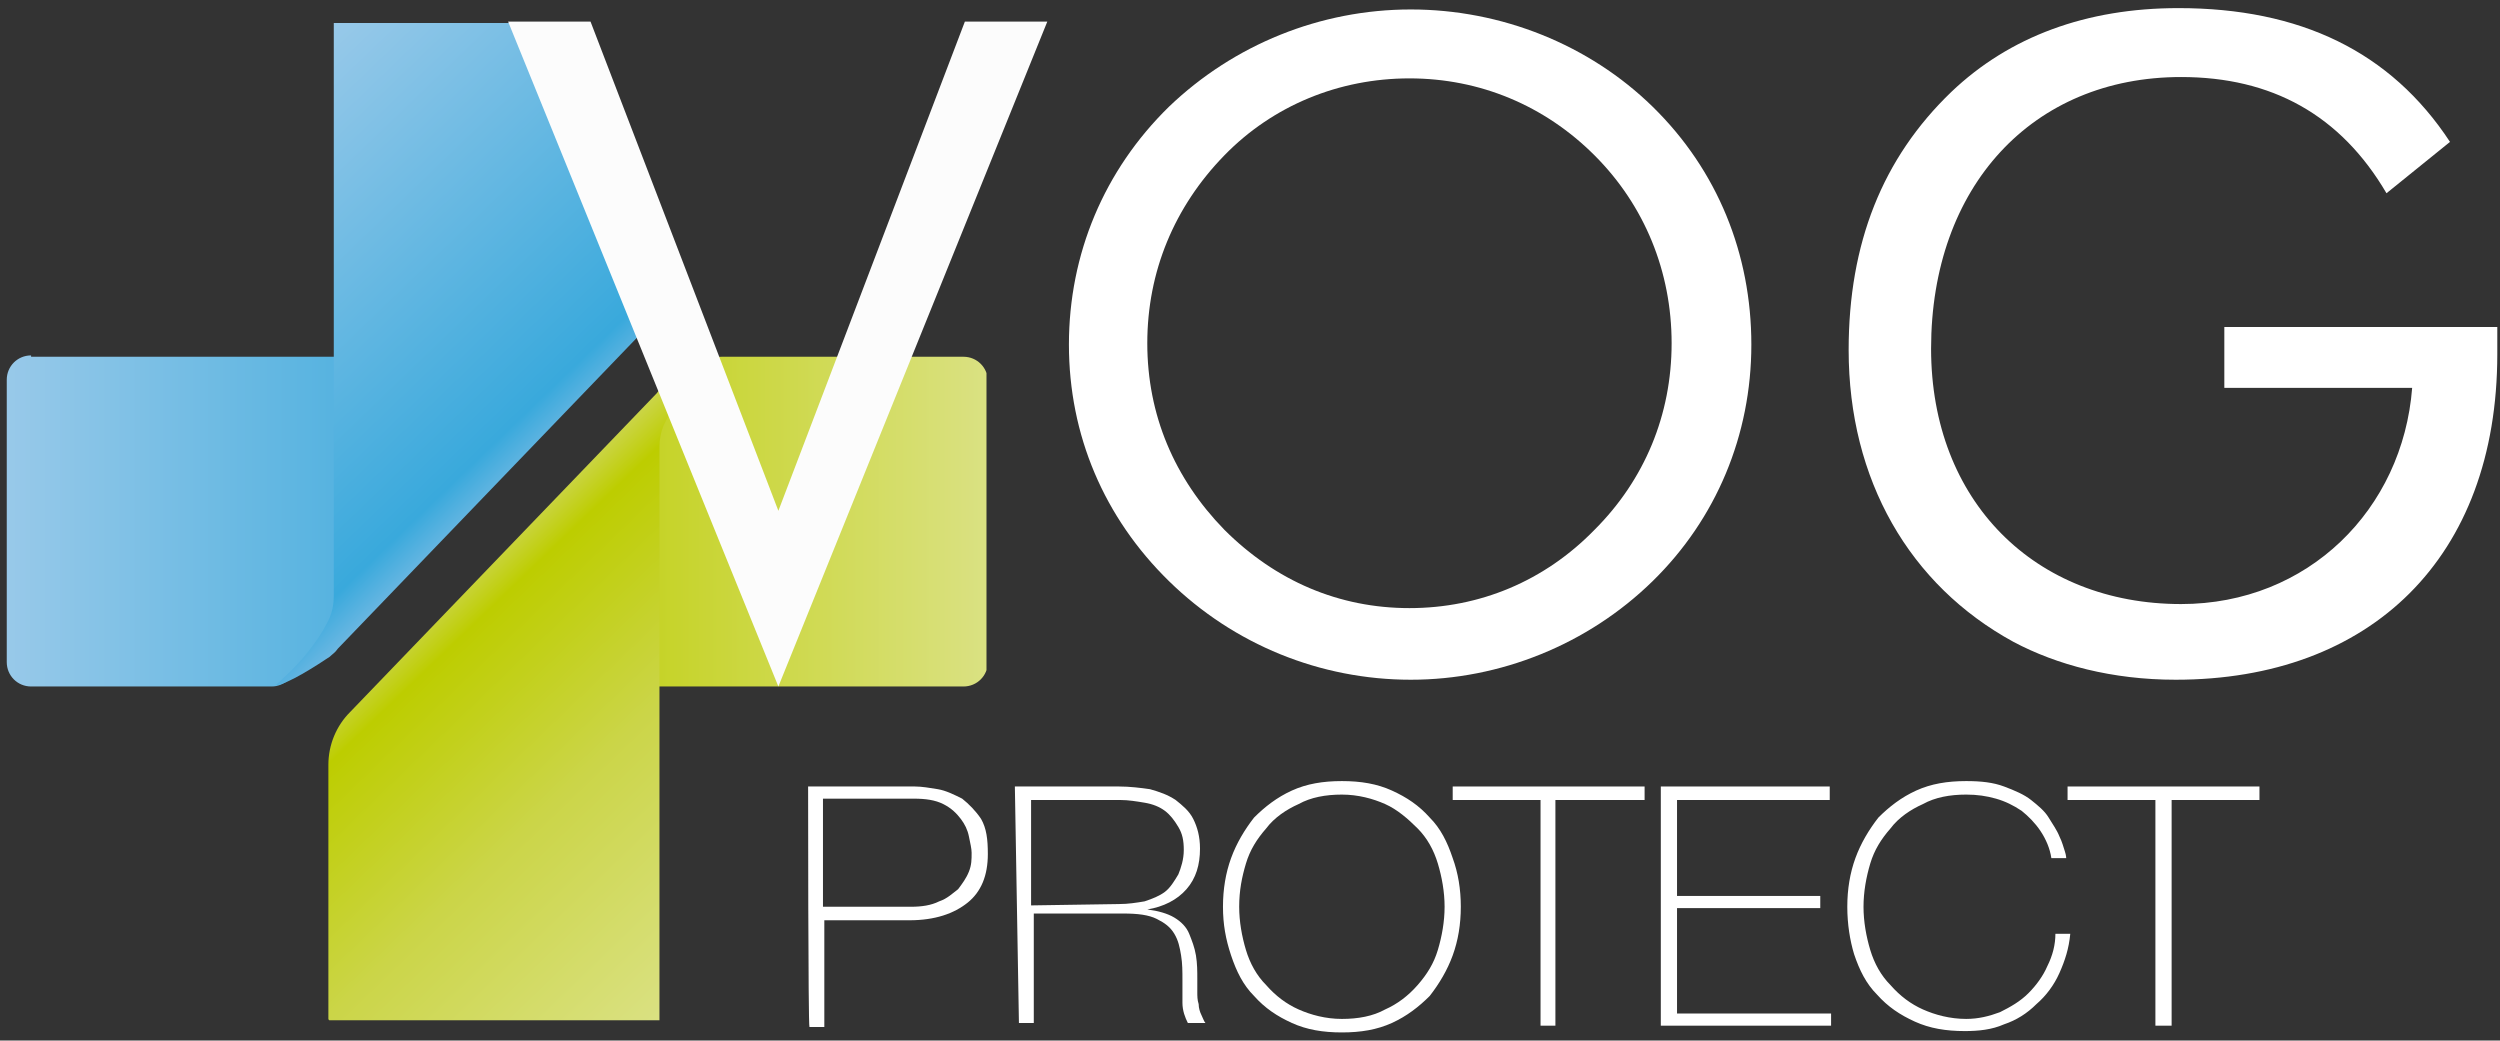
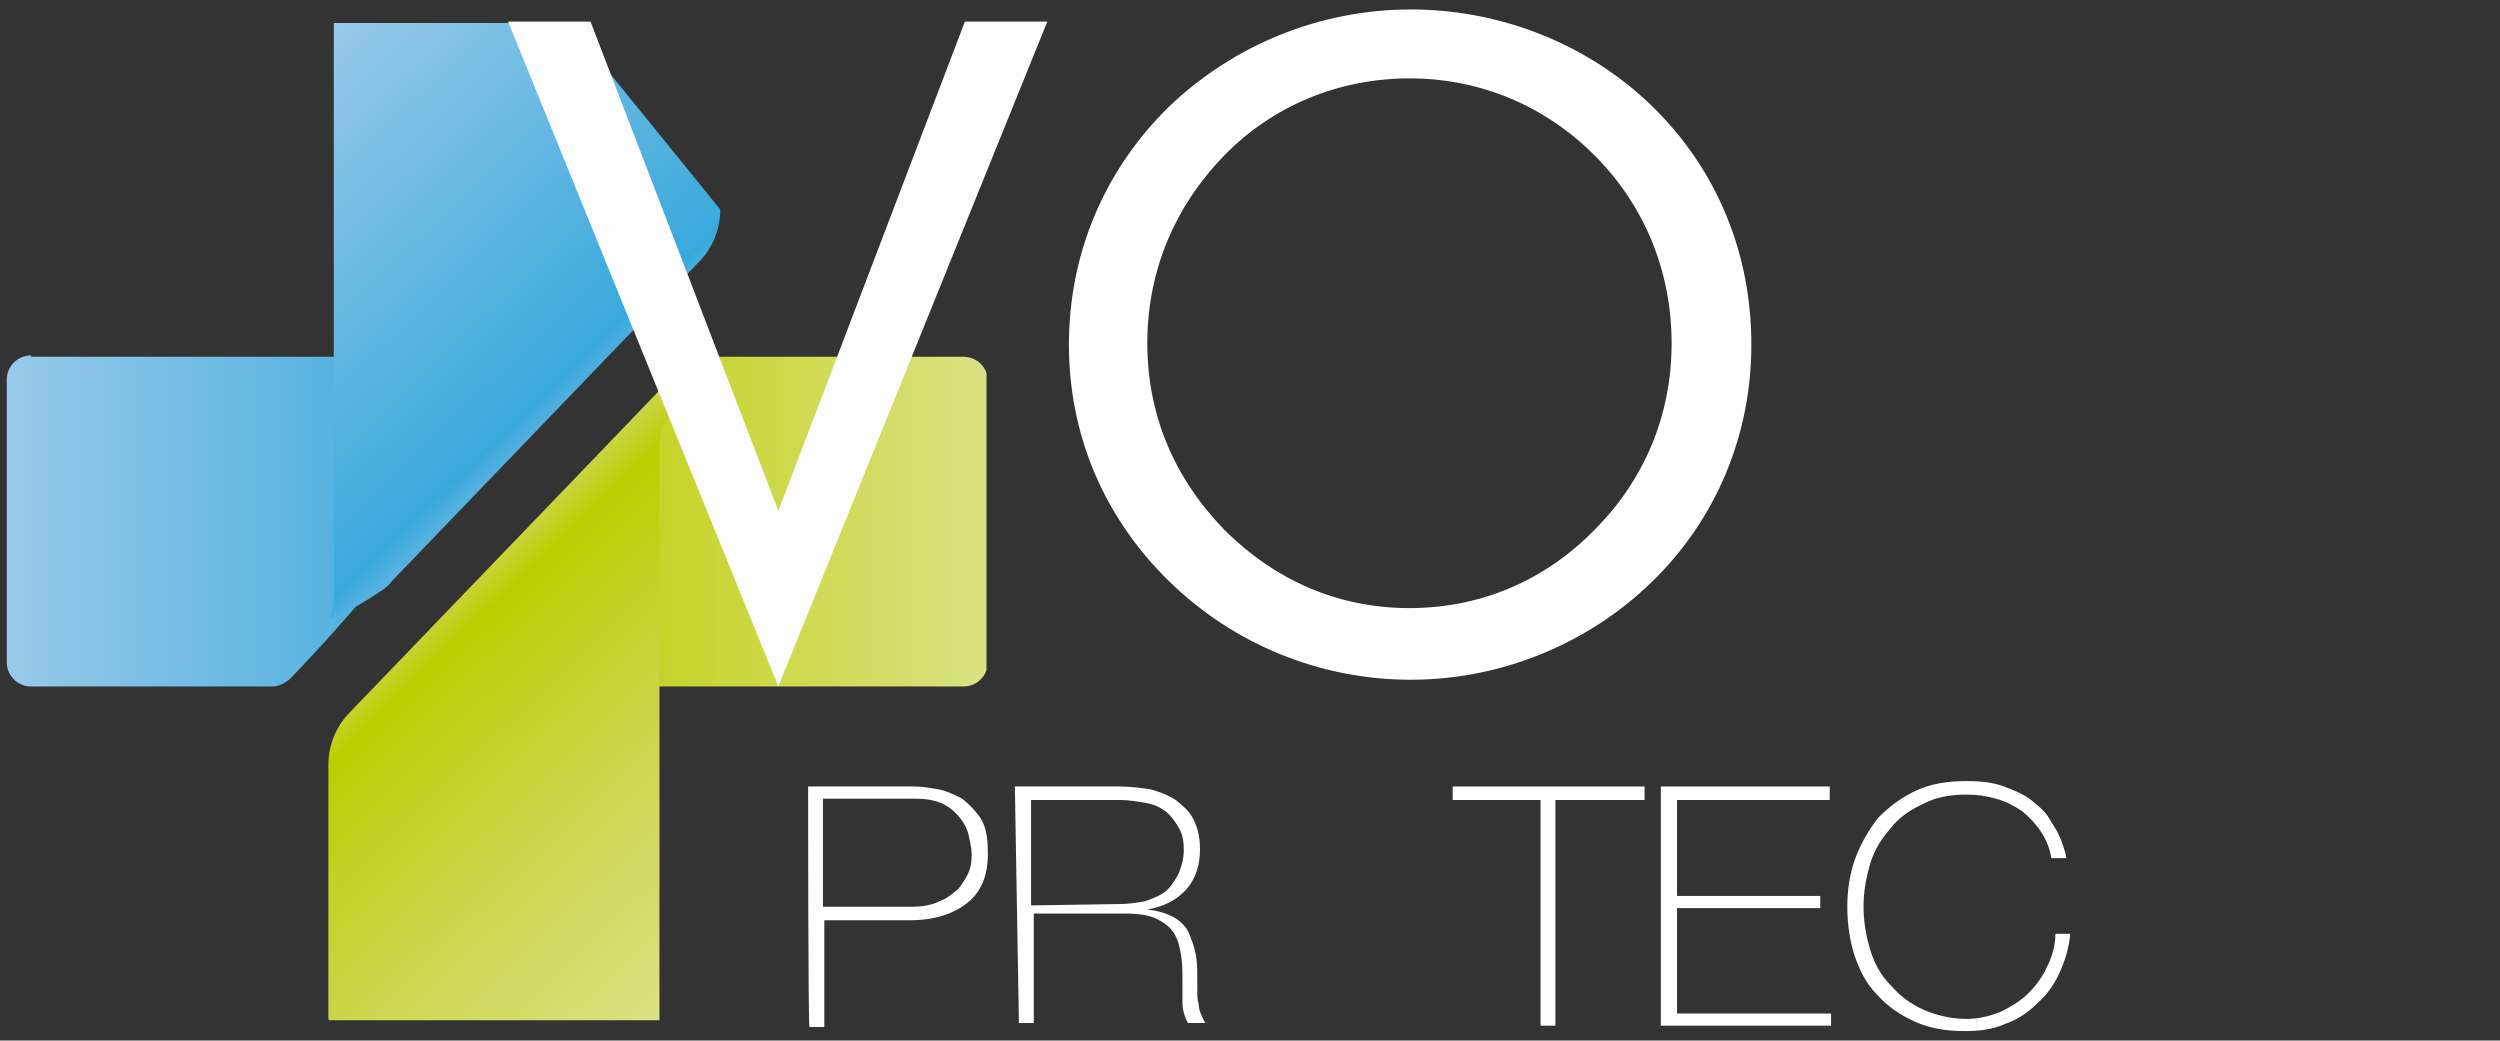
<svg xmlns="http://www.w3.org/2000/svg" xmlns:xlink="http://www.w3.org/1999/xlink" version="1.1" id="Calque_1" x="0px" y="0px" viewBox="0 0 185 77" style="enable-background:new 0 0 185 77;" xml:space="preserve">
  <rect x="0" y="0" width="185" height="77" fill="#333333" stroke="none" />
  <style type="text/css">
	.st0{clip-path:url(#SVGID_2_);fill:#FFFFFF;}
	.st1{clip-path:url(#SVGID_4_);fill:#FFFFFF;}
	.st2{clip-path:url(#SVGID_6_);fill:#FFFFFF;}
	.st3{clip-path:url(#SVGID_8_);fill:#FFFFFF;}
	.st4{clip-path:url(#SVGID_10_);fill:#FFFFFF;}
	.st5{clip-path:url(#SVGID_12_);fill:#FFFFFF;}
	.st6{clip-path:url(#SVGID_14_);fill:#FFFFFF;}
	.st7{clip-path:url(#SVGID_16_);fill:url(#SVGID_17_);}
	.st8{opacity:0.2;clip-path:url(#SVGID_19_);}
	.st9{clip-path:url(#SVGID_21_);}
	.st10{clip-path:url(#SVGID_23_);}
	.st11{clip-path:url(#SVGID_25_);fill:url(#SVGID_26_);}
	.st12{clip-path:url(#SVGID_28_);fill:url(#SVGID_29_);}
	.st13{opacity:0.2;clip-path:url(#SVGID_31_);}
	.st14{clip-path:url(#SVGID_33_);}
	.st15{clip-path:url(#SVGID_35_);}
	.st16{clip-path:url(#SVGID_37_);fill:url(#SVGID_38_);}
	.st17{clip-path:url(#SVGID_40_);fill:#FCFCFC;}
	.st18{clip-path:url(#SVGID_42_);fill:#FFFFFF;}
	.st19{clip-path:url(#SVGID_44_);fill:#FFFFFF;}
</style>
  <g>
    <g>
      <defs>
        <rect id="SVGID_1_" x="-41" y="-103.4" width="283.5" height="283.5" />
      </defs>
      <clipPath id="SVGID_2_">
        <use xlink:href="#SVGID_1_" style="overflow:visible;" />
      </clipPath>
      <path class="st0" d="M59.8,58.2h7.9c0.5,0,1.1,0.1,1.7,0.2c0.6,0.1,1.2,0.4,1.8,0.7c0.5,0.4,1,0.9,1.4,1.5    c0.4,0.7,0.5,1.5,0.5,2.6c0,1.6-0.5,2.8-1.5,3.6c-1,0.8-2.4,1.3-4.3,1.3h-6.3v7.9h-1.1C59.8,75.9,59.8,58.2,59.8,58.2z M60.9,67.1    h6.5c0.8,0,1.5-0.1,2.1-0.4c0.6-0.2,1-0.6,1.4-0.9c0.3-0.4,0.6-0.8,0.8-1.3c0.2-0.5,0.2-0.9,0.2-1.4c0-0.3-0.1-0.7-0.2-1.2    s-0.3-0.9-0.6-1.3c-0.3-0.4-0.7-0.8-1.3-1.1c-0.6-0.3-1.3-0.4-2.2-0.4h-6.7C60.9,59.2,60.9,67.1,60.9,67.1z" />
    </g>
    <g>
      <defs>
        <rect id="SVGID_3_" x="-41" y="-103.4" width="283.5" height="283.5" />
      </defs>
      <clipPath id="SVGID_4_">
        <use xlink:href="#SVGID_3_" style="overflow:visible;" />
      </clipPath>
      <path class="st1" d="M75.1,58.2h7.7c0.8,0,1.6,0.1,2.3,0.2c0.7,0.2,1.3,0.4,1.9,0.8c0.5,0.4,1,0.8,1.3,1.4    c0.3,0.6,0.5,1.3,0.5,2.2c0,1.2-0.3,2.2-1,3c-0.7,0.8-1.7,1.3-2.9,1.5v0c0.8,0.1,1.5,0.3,2,0.6c0.5,0.3,0.9,0.7,1.1,1.2    c0.2,0.5,0.4,1,0.5,1.6c0.1,0.6,0.1,1.2,0.1,1.7v1c0,0.3,0,0.6,0.1,0.9c0,0.3,0.1,0.6,0.2,0.8c0.1,0.2,0.2,0.5,0.3,0.6h-1.3    c-0.2-0.4-0.4-0.9-0.4-1.5c0-0.6,0-1.1,0-1.7c0-0.6,0-1.2-0.1-1.8c-0.1-0.6-0.2-1.1-0.5-1.6c-0.3-0.5-0.7-0.8-1.3-1.1    s-1.4-0.4-2.5-0.4h-6.6v8.1h-1.1L75.1,58.2L75.1,58.2z M82.8,66.9c0.7,0,1.3-0.1,1.9-0.2c0.6-0.2,1.1-0.4,1.5-0.7s0.7-0.8,1-1.3    c0.2-0.5,0.4-1.1,0.4-1.8c0-0.7-0.1-1.2-0.4-1.7c-0.3-0.5-0.6-0.9-1-1.2s-0.9-0.5-1.5-0.6c-0.6-0.1-1.2-0.2-1.8-0.2h-6.6v7.8    L82.8,66.9L82.8,66.9z" />
    </g>
    <g>
      <defs>
-         <rect id="SVGID_5_" x="-41" y="-103.4" width="283.5" height="283.5" />
-       </defs>
+         </defs>
      <clipPath id="SVGID_6_">
        <use xlink:href="#SVGID_5_" style="overflow:visible;" />
      </clipPath>
-       <path class="st2" d="M108.1,67.1c0,1.3-0.2,2.5-0.6,3.6s-1,2.1-1.7,3c-0.8,0.8-1.7,1.5-2.8,2s-2.3,0.7-3.7,0.7s-2.6-0.2-3.7-0.7    s-2-1.1-2.8-2c-0.8-0.8-1.3-1.8-1.7-3s-0.6-2.3-0.6-3.6c0-1.3,0.2-2.5,0.6-3.6c0.4-1.1,1-2.1,1.7-3c0.8-0.8,1.7-1.5,2.8-2    c1.1-0.5,2.3-0.7,3.7-0.7s2.6,0.2,3.7,0.7c1.1,0.5,2,1.1,2.8,2c0.8,0.8,1.3,1.8,1.7,3C107.9,64.6,108.1,65.8,108.1,67.1     M91.7,67.1c0,1.1,0.2,2.2,0.5,3.2c0.3,1,0.8,1.9,1.5,2.6c0.7,0.8,1.5,1.4,2.4,1.8c0.9,0.4,2,0.7,3.2,0.7s2.3-0.2,3.2-0.7    c0.9-0.4,1.7-1,2.4-1.8s1.2-1.6,1.5-2.6c0.3-1,0.5-2.1,0.5-3.2c0-1.1-0.2-2.2-0.5-3.2c-0.3-1-0.8-1.9-1.5-2.6s-1.5-1.4-2.4-1.8    c-0.9-0.4-2-0.7-3.2-0.7s-2.3,0.2-3.2,0.7c-0.9,0.4-1.8,1-2.4,1.8c-0.7,0.8-1.2,1.6-1.5,2.6C91.9,64.9,91.7,65.9,91.7,67.1" />
    </g>
    <g>
      <defs>
        <rect id="SVGID_7_" x="-41" y="-103.4" width="283.5" height="283.5" />
      </defs>
      <clipPath id="SVGID_8_">
        <use xlink:href="#SVGID_7_" style="overflow:visible;" />
      </clipPath>
      <polygon class="st3" points="107.5,59.2 107.5,58.2 121.7,58.2 121.7,59.2 115.1,59.2 115.1,75.9 114,75.9 114,59.2   " />
    </g>
    <g>
      <defs>
        <rect id="SVGID_9_" x="-41" y="-103.4" width="283.5" height="283.5" />
      </defs>
      <clipPath id="SVGID_10_">
        <use xlink:href="#SVGID_9_" style="overflow:visible;" />
      </clipPath>
      <polygon class="st4" points="122.9,58.2 135.4,58.2 135.4,59.2 124.1,59.2 124.1,66.3 134.7,66.3 134.7,67.2 124.1,67.2 124.1,75     135.5,75 135.5,75.9 122.9,75.9   " />
    </g>
    <g>
      <defs>
        <rect id="SVGID_11_" x="-41" y="-103.4" width="283.5" height="283.5" />
      </defs>
      <clipPath id="SVGID_12_">
        <use xlink:href="#SVGID_11_" style="overflow:visible;" />
      </clipPath>
      <path class="st5" d="M136.7,67.1c0-1.3,0.2-2.5,0.6-3.6c0.4-1.1,1-2.1,1.7-3c0.8-0.8,1.7-1.5,2.8-2c1.1-0.5,2.3-0.7,3.7-0.7    c1.1,0,2,0.1,2.8,0.4c0.8,0.3,1.5,0.6,2,1c0.5,0.4,1,0.8,1.3,1.3c0.3,0.5,0.6,0.9,0.8,1.4c0.2,0.4,0.3,0.8,0.4,1.1    c0.1,0.3,0.1,0.5,0.1,0.5h-1.1c-0.1-0.7-0.4-1.4-0.8-2c-0.4-0.6-0.9-1.1-1.4-1.5c-0.6-0.4-1.2-0.7-1.9-0.9s-1.4-0.3-2.2-0.3    c-1.2,0-2.3,0.2-3.2,0.7c-0.9,0.4-1.8,1-2.4,1.8c-0.7,0.8-1.2,1.6-1.5,2.6c-0.3,1-0.5,2.1-0.5,3.2c0,1.1,0.2,2.2,0.5,3.2    c0.3,1,0.8,1.9,1.5,2.6c0.7,0.8,1.5,1.4,2.4,1.8s2,0.7,3.2,0.7c0.9,0,1.7-0.2,2.5-0.5c0.8-0.4,1.5-0.8,2.1-1.4    c0.6-0.6,1.1-1.3,1.4-2c0.4-0.8,0.6-1.6,0.6-2.4h1.1c-0.1,1.1-0.4,2-0.8,2.9c-0.4,0.9-1,1.7-1.7,2.3c-0.7,0.7-1.5,1.2-2.4,1.5    c-0.9,0.4-1.9,0.5-2.9,0.5c-1.4,0-2.6-0.2-3.7-0.7c-1.1-0.5-2-1.1-2.8-2c-0.8-0.8-1.3-1.8-1.7-3C136.9,69.6,136.7,68.4,136.7,67.1    " />
    </g>
    <g>
      <defs>
        <rect id="SVGID_13_" x="-41" y="-103.4" width="283.5" height="283.5" />
      </defs>
      <clipPath id="SVGID_14_">
        <use xlink:href="#SVGID_13_" style="overflow:visible;" />
      </clipPath>
-       <polygon class="st6" points="153,59.2 153,58.2 167.2,58.2 167.2,59.2 160.7,59.2 160.7,75.9 159.5,75.9 159.5,59.2   " />
    </g>
  </g>
  <g>
    <g>
      <defs>
        <path id="SVGID_15_" d="M2.3,26.3c-1,0-1.8,0.8-1.8,1.8V49c0,1,0.8,1.8,1.8,1.8h17.8c0.5,0,0.9-0.2,1.3-0.5     c3.5-3.6,22.5-23.9,10.1-23.9H2.3z" />
      </defs>
      <clipPath id="SVGID_16_">
        <use xlink:href="#SVGID_15_" style="overflow:visible;" />
      </clipPath>
      <linearGradient id="SVGID_17_" gradientUnits="userSpaceOnUse" x1="17.068" y1="-116.636" x2="18.067" y2="-116.636" gradientTransform="matrix(35.168 0 0 35.168 -599.691 4140.392)">
        <stop offset="0" style="stop-color:#98C9E9" />
        <stop offset="1" style="stop-color:#39A9DC" />
      </linearGradient>
      <rect x="0.5" y="26.3" class="st7" width="43.4" height="24.5" />
    </g>
  </g>
  <g>
    <g>
      <defs>
        <rect id="SVGID_18_" x="-41" y="-103.4" width="283.5" height="283.5" />
      </defs>
      <clipPath id="SVGID_19_">
        <use xlink:href="#SVGID_18_" style="overflow:visible;" />
      </clipPath>
      <g class="st8">
        <g>
          <g>
            <defs>
              <rect id="SVGID_20_" x="18.1" y="0.3" width="31.7" height="51.8" />
            </defs>
            <clipPath id="SVGID_21_">
              <use xlink:href="#SVGID_20_" style="overflow:visible;" />
            </clipPath>
            <g class="st9">
              <g>
                <defs>
                  <rect id="SVGID_22_" x="18.1" y="0.3" width="31.7" height="51.8" />
                </defs>
                <clipPath id="SVGID_23_">
                  <use xlink:href="#SVGID_22_" style="overflow:visible;" />
                </clipPath>
                <g transform="matrix(1 0 0 1 -1.427119e-006 -3.370951e-008)" class="st10">
							</g>
              </g>
            </g>
          </g>
        </g>
      </g>
    </g>
  </g>
  <g>
    <g>
      <defs>
-         <path id="SVGID_24_" d="M24.7,1.7v42.4c0,0.6-0.1,1.1-0.3,1.6c-0.5,1.1-1.6,2.9-4,5c0.8,0,3.1-1.5,4-2.1c0.2-0.2,0.4-0.3,0.6-0.6     l22.7-23.6c1-1,1.6-2.4,1.6-3.9L42.1,1.7H24.7z" />
+         <path id="SVGID_24_" d="M24.7,1.7v42.4c0,0.6-0.1,1.1-0.3,1.6c0.8,0,3.1-1.5,4-2.1c0.2-0.2,0.4-0.3,0.6-0.6     l22.7-23.6c1-1,1.6-2.4,1.6-3.9L42.1,1.7H24.7z" />
      </defs>
      <clipPath id="SVGID_25_">
        <use xlink:href="#SVGID_24_" style="overflow:visible;" />
      </clipPath>
      <linearGradient id="SVGID_26_" gradientUnits="userSpaceOnUse" x1="17.224" y1="-115.32" x2="18.224" y2="-115.32" gradientTransform="matrix(23.302 24.13 -24.13 23.302 -3166.373 2280.085)">
        <stop offset="0" style="stop-color:#98C9E9" />
        <stop offset="0.912" style="stop-color:#39A9DC" />
        <stop offset="1" style="stop-color:#6AB7E2" />
      </linearGradient>
      <polygon class="st11" points="35.3,-12.7 73.7,27.1 34.3,65.2 -4.2,25.4   " />
    </g>
  </g>
  <g>
    <g>
      <defs>
        <path id="SVGID_27_" d="M53.4,26.4c-0.5,0-0.9,0.2-1.3,0.5c-3.5,3.6-22.5,23.9-10.1,23.9h29.3c1,0,1.8-0.8,1.8-1.8V28.2     c0-1-0.8-1.8-1.8-1.8H53.4z" />
      </defs>
      <clipPath id="SVGID_28_">
        <use xlink:href="#SVGID_27_" style="overflow:visible;" />
      </clipPath>
      <linearGradient id="SVGID_29_" gradientUnits="userSpaceOnUse" x1="20.467" y1="-115.828" x2="21.467" y2="-115.828" gradientTransform="matrix(-35.168 0 0 -35.168 792.753 -4034.798)">
        <stop offset="0" style="stop-color:#DAE182" />
        <stop offset="1" style="stop-color:#BDCD00" />
      </linearGradient>
      <rect x="29.6" y="26.4" class="st12" width="43.4" height="24.5" />
    </g>
  </g>
  <g>
    <g>
      <defs>
        <rect id="SVGID_30_" x="-41" y="-103.4" width="283.5" height="283.5" />
      </defs>
      <clipPath id="SVGID_31_">
        <use xlink:href="#SVGID_30_" style="overflow:visible;" />
      </clipPath>
      <g class="st13">
        <g>
          <g>
            <defs>
              <rect id="SVGID_32_" x="23.8" y="25" width="31.7" height="51.8" />
            </defs>
            <clipPath id="SVGID_33_">
              <use xlink:href="#SVGID_32_" style="overflow:visible;" />
            </clipPath>
            <g class="st14">
              <g>
                <defs>
-                   <rect id="SVGID_34_" x="23.8" y="25.1" width="31.7" height="51.8" />
-                 </defs>
+                   </defs>
                <clipPath id="SVGID_35_">
                  <use xlink:href="#SVGID_34_" style="overflow:visible;" />
                </clipPath>
                <g transform="matrix(1 0 0 1 -1.908719e-006 -1.330083e-006)" class="st15">
							</g>
              </g>
            </g>
          </g>
        </g>
      </g>
    </g>
  </g>
  <g>
    <g>
      <defs>
        <path id="SVGID_36_" d="M49.2,28.5c-0.2,0.2-0.4,0.3-0.6,0.6L25.9,52.7c-1,1-1.6,2.4-1.6,3.9v18.9h24.5V33.1     c0-0.6,0.1-1.1,0.3-1.6c0.5-1.1,1.6-2.9,4-5C52.4,26.4,50.1,27.9,49.2,28.5" />
      </defs>
      <clipPath id="SVGID_37_">
        <use xlink:href="#SVGID_36_" style="overflow:visible;" />
      </clipPath>
      <linearGradient id="SVGID_38_" gradientUnits="userSpaceOnUse" x1="20.309" y1="-117.22" x2="21.309" y2="-117.22" gradientTransform="matrix(-23.302 -24.13 24.13 -23.302 3357.623 -2172.72)">
        <stop offset="0" style="stop-color:#DAE182" />
        <stop offset="0.507" style="stop-color:#CBD548" />
        <stop offset="0.912" style="stop-color:#BDCD00" />
        <stop offset="1" style="stop-color:#CBD548" />
      </linearGradient>
      <polygon class="st16" points="38.3,89.9 -0.2,50.1 39.3,12 77.7,51.8   " />
    </g>
  </g>
  <g>
    <g>
      <defs>
        <rect id="SVGID_39_" x="-41" y="-103.4" width="283.5" height="283.5" />
      </defs>
      <clipPath id="SVGID_40_">
        <use xlink:href="#SVGID_39_" style="overflow:visible;" />
      </clipPath>
      <polygon class="st17" points="37.6,1.6 43.7,1.6 57.6,37.8 71.4,1.6 77.5,1.6 57.6,50.8   " />
    </g>
    <g>
      <defs>
        <rect id="SVGID_41_" x="-41" y="-103.4" width="283.5" height="283.5" />
      </defs>
      <clipPath id="SVGID_42_">
        <use xlink:href="#SVGID_41_" style="overflow:visible;" />
      </clipPath>
      <path class="st18" d="M122.3,43c-4.8,4.7-11.3,7.3-17.9,7.3c-6.7,0-13.1-2.6-17.9-7.3c-4.8-4.7-7.4-10.8-7.4-17.5    s2.6-12.9,7.4-17.6c4.8-4.6,11.2-7.2,17.9-7.2c6.7,0,13.2,2.6,17.9,7.2c4.8,4.7,7.3,10.9,7.3,17.6S127,38.4,122.3,43 M118,39.2    c3.7-3.7,5.7-8.5,5.7-13.8c0-5.3-2-10.2-5.7-13.9c-3.7-3.7-8.5-5.7-13.7-5.7s-10.1,2-13.7,5.7c-3.7,3.8-5.7,8.6-5.7,13.9    c0,5.3,2,10,5.7,13.8c3.8,3.8,8.5,5.8,13.7,5.8C109.5,45,114.3,43,118,39.2" />
    </g>
    <g>
      <defs>
        <rect id="SVGID_43_" x="-41" y="-103.4" width="283.5" height="283.5" />
      </defs>
      <clipPath id="SVGID_44_">
        <use xlink:href="#SVGID_43_" style="overflow:visible;" />
      </clipPath>
-       <path class="st19" d="M184.8,24.2v2c0,15.1-9.4,24.1-23.8,24.1c-4.7,0-8.8-1.1-12-2.8c-7.7-4.2-12.2-12-12.2-21.6    c0-7.9,2.5-14.2,7.6-19.1c4.3-4.1,10-6.2,16.8-6.2c9,0,15.7,3.2,20.1,9.9l-4.7,3.8c-3.4-5.8-8.5-8.6-15.2-8.6    c-11,0-18.5,8.1-18.5,20.1c0,11.3,7.7,18.9,18.5,18.9c9.4,0,16.4-7,17.1-16h-13.9v-4.5L184.8,24.2L184.8,24.2z" />
    </g>
  </g>
</svg>